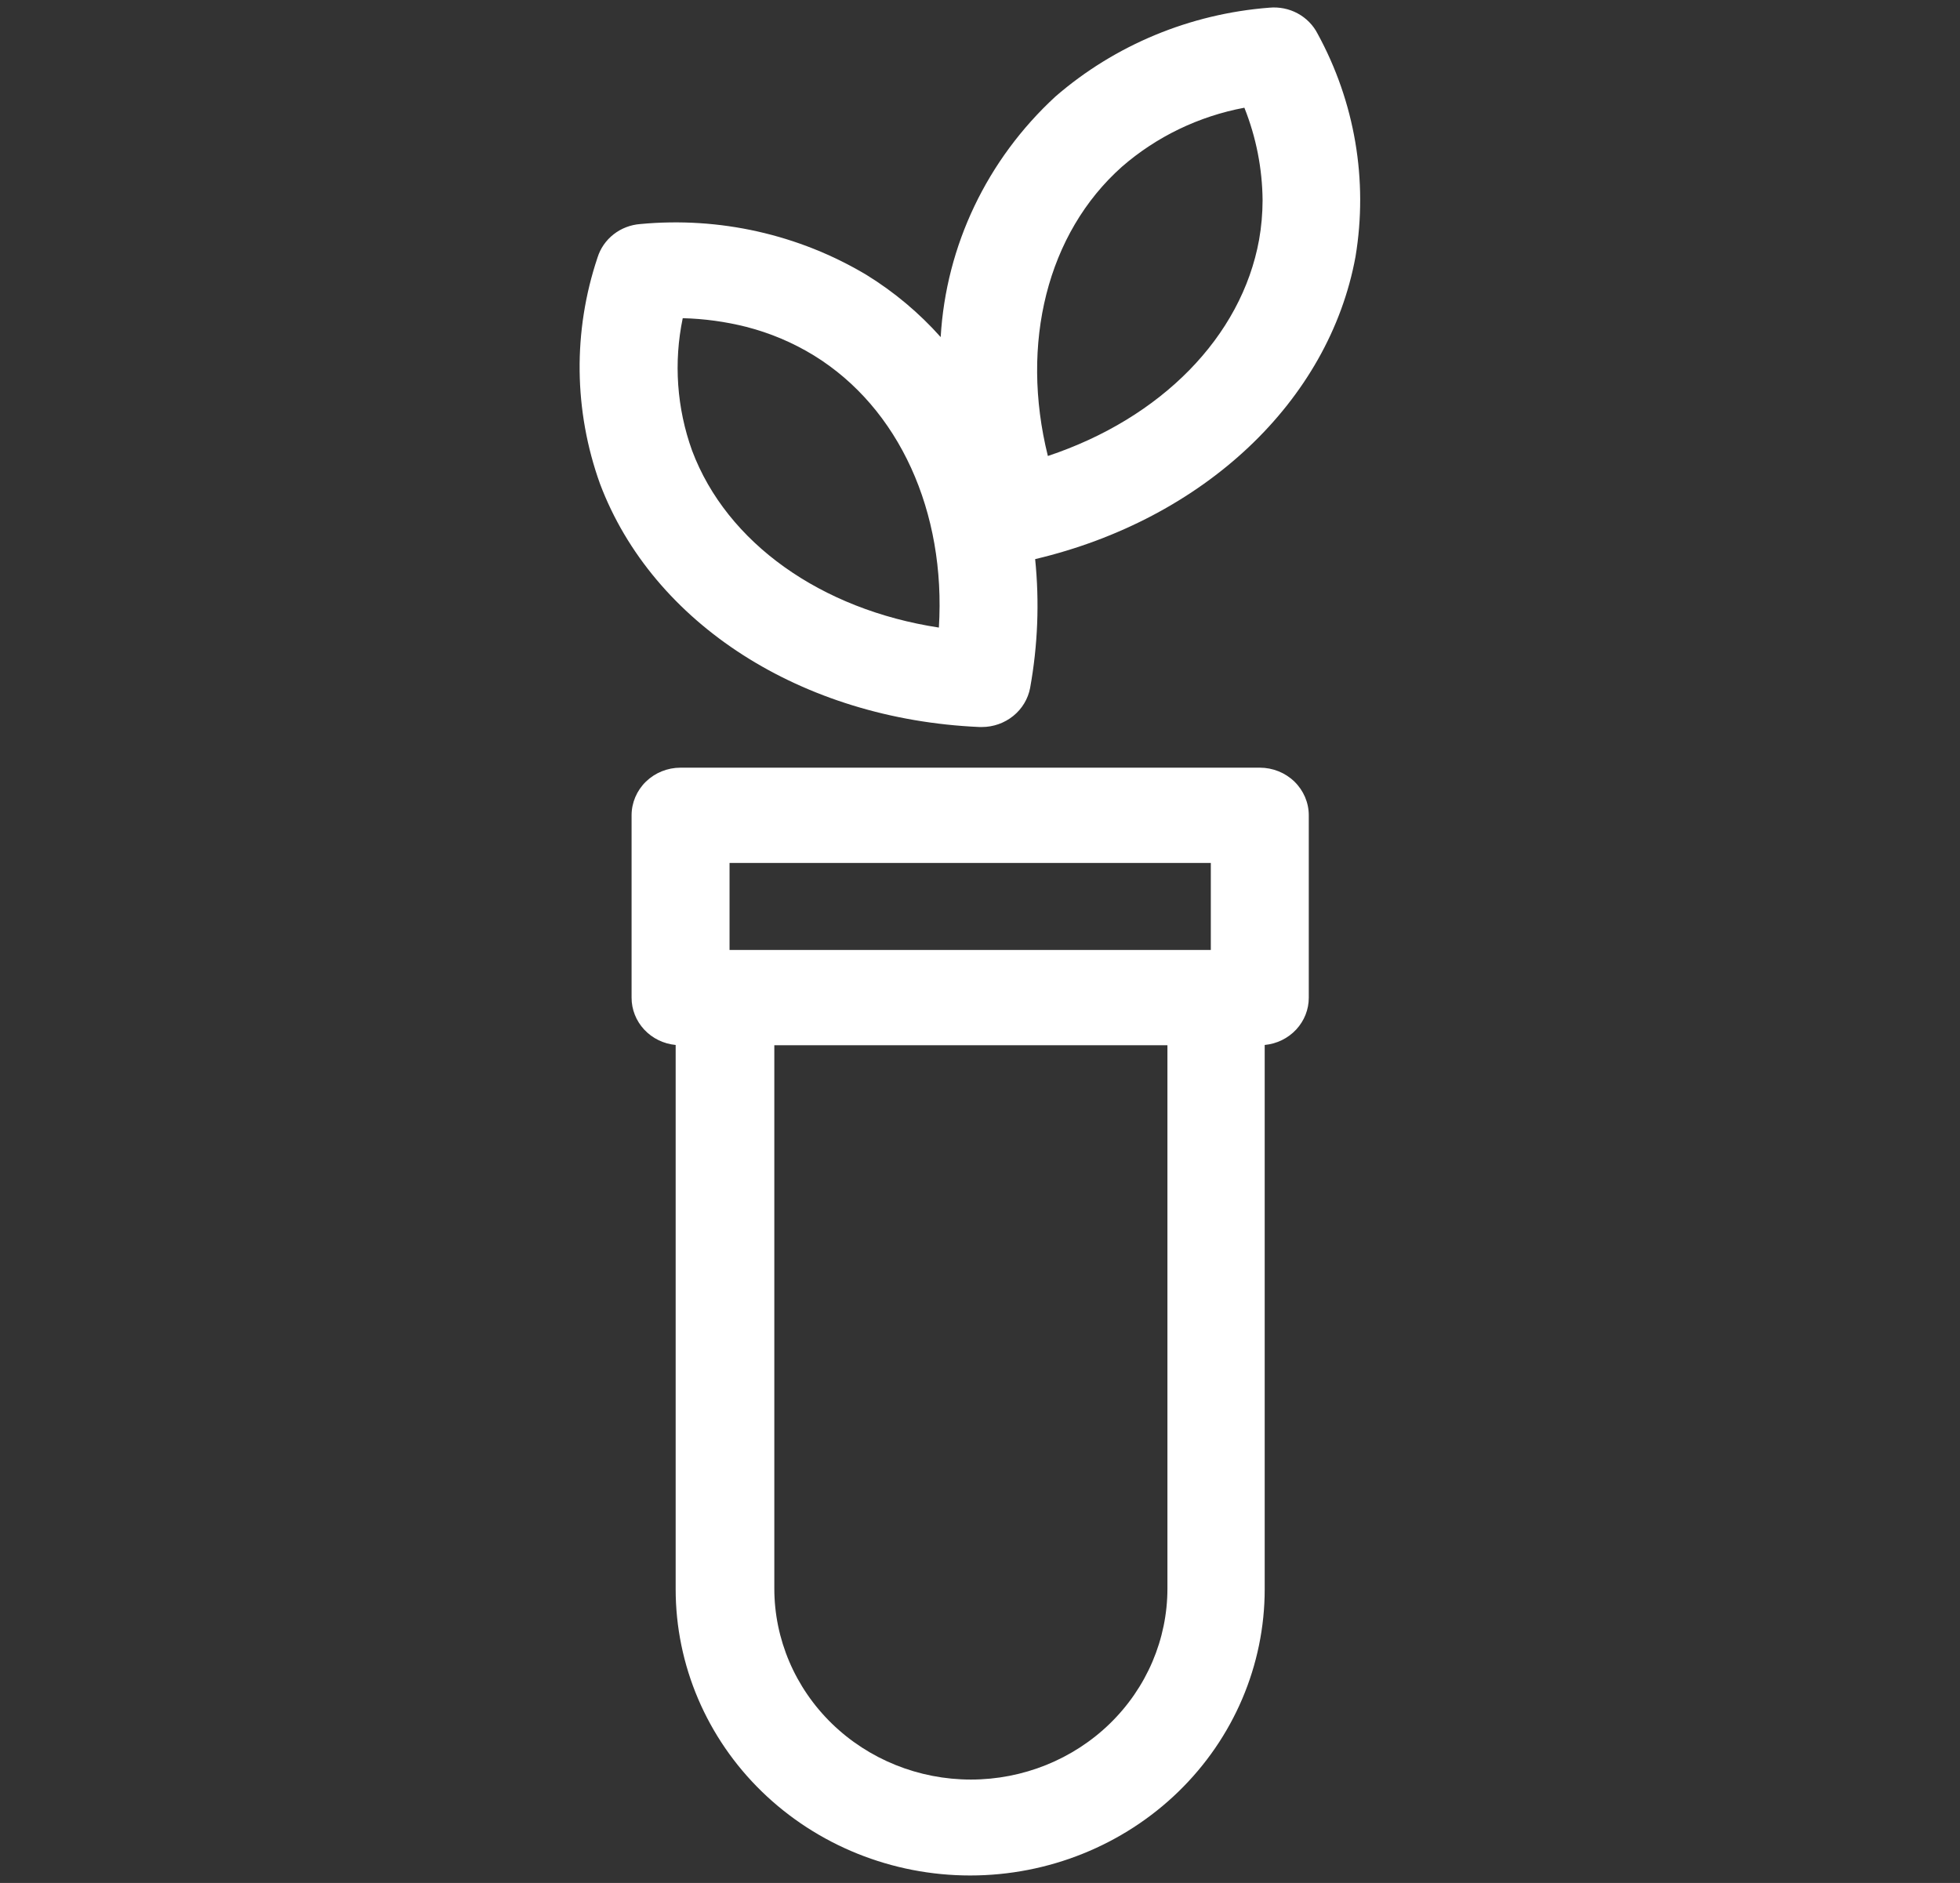
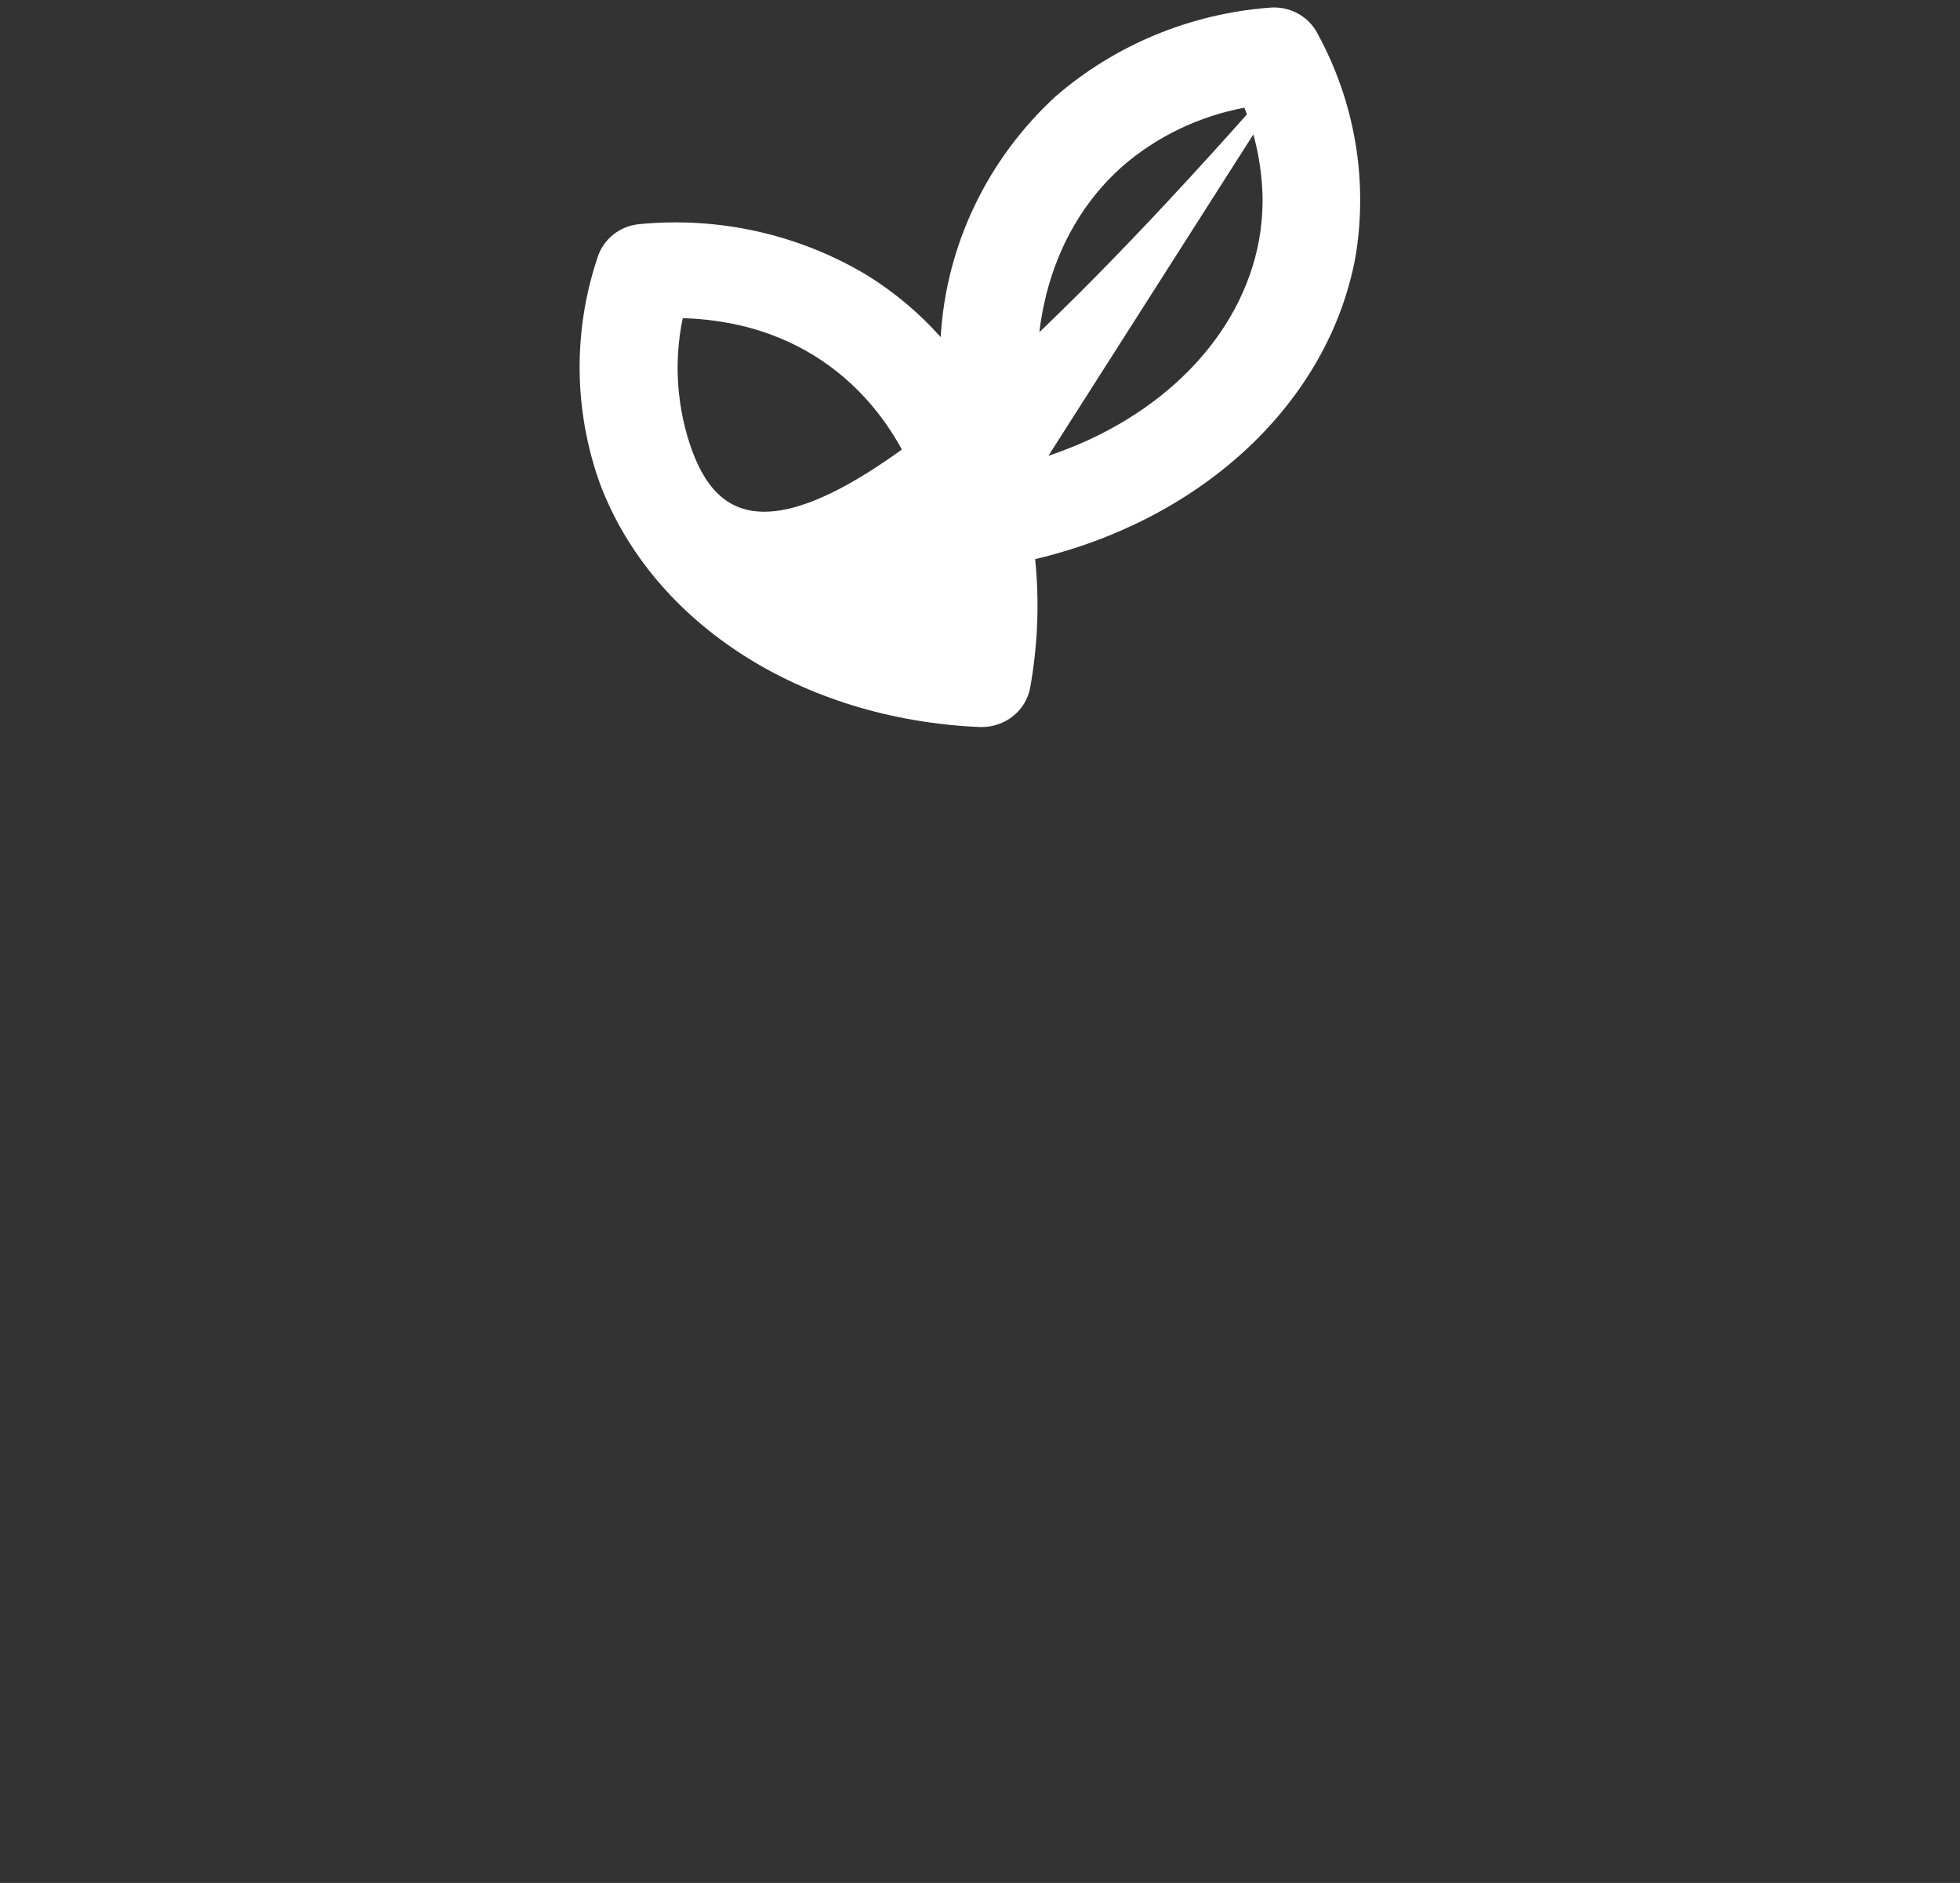
<svg xmlns="http://www.w3.org/2000/svg" width="51" height="49" viewBox="0 0 51 49" fill="none">
  <rect x="0" y="0" width="51" height="49" fill="#333333" stroke="none" />
-   <path d="M32.781 19.977H17.708C17.37 19.977 17.046 20.108 16.807 20.34C16.568 20.573 16.434 20.888 16.434 21.216V25.961C16.433 26.268 16.55 26.564 16.762 26.792C16.974 27.02 17.266 27.163 17.581 27.193V41.355C17.581 43.331 18.388 45.226 19.825 46.623C21.263 48.02 23.212 48.805 25.244 48.805C27.277 48.805 29.226 48.02 30.664 46.623C32.101 45.226 32.908 43.331 32.908 41.355V27.193C33.223 27.163 33.515 27.02 33.727 26.792C33.939 26.564 34.056 26.268 34.055 25.961V21.216C34.055 20.888 33.921 20.573 33.682 20.34C33.443 20.108 33.119 19.977 32.781 19.977ZM18.983 22.456H31.506V24.721H18.983V22.456ZM30.377 41.337C30.377 42.656 29.838 43.92 28.879 44.853C27.92 45.785 26.619 46.309 25.263 46.309C23.906 46.309 22.605 45.785 21.646 44.853C20.687 43.92 20.148 42.656 20.148 41.337V27.2H30.377V41.337Z" fill="white" />
-   <path d="M34.284 0.877C34.17 0.653 33.988 0.469 33.764 0.348C33.54 0.227 33.283 0.176 33.027 0.2C30.963 0.36 29.009 1.172 27.463 2.512C25.683 4.152 24.615 6.391 24.477 8.772C23.918 8.144 23.268 7.599 22.547 7.154C20.786 6.101 18.72 5.636 16.662 5.83C16.408 5.849 16.165 5.942 15.966 6.098C15.768 6.253 15.622 6.463 15.548 6.701C14.905 8.618 14.928 10.688 15.613 12.592C16.986 16.228 20.861 18.717 25.489 18.919H25.548C25.846 18.919 26.135 18.817 26.365 18.631C26.594 18.446 26.75 18.188 26.804 17.903C27.004 16.796 27.049 15.668 26.935 14.55C31.33 13.509 34.582 10.439 35.271 6.679C35.601 4.692 35.255 2.654 34.284 0.877ZM24.43 16.331C21.367 15.863 18.913 14.132 18.009 11.728C17.61 10.621 17.526 9.429 17.765 8.28C18.324 8.294 18.878 8.37 19.419 8.506C20.041 8.666 20.634 8.916 21.178 9.25C23.403 10.62 24.615 13.325 24.43 16.331ZM32.762 6.24C32.303 8.765 30.212 10.885 27.266 11.866C26.538 8.938 27.248 6.07 29.193 4.339C30.093 3.556 31.194 3.025 32.379 2.803C32.686 3.572 32.846 4.389 32.853 5.214C32.852 5.558 32.822 5.901 32.762 6.24Z" fill="white" />
+   <path d="M34.284 0.877C34.17 0.653 33.988 0.469 33.764 0.348C33.54 0.227 33.283 0.176 33.027 0.2C30.963 0.36 29.009 1.172 27.463 2.512C25.683 4.152 24.615 6.391 24.477 8.772C23.918 8.144 23.268 7.599 22.547 7.154C20.786 6.101 18.72 5.636 16.662 5.83C16.408 5.849 16.165 5.942 15.966 6.098C15.768 6.253 15.622 6.463 15.548 6.701C14.905 8.618 14.928 10.688 15.613 12.592C16.986 16.228 20.861 18.717 25.489 18.919H25.548C25.846 18.919 26.135 18.817 26.365 18.631C26.594 18.446 26.75 18.188 26.804 17.903C27.004 16.796 27.049 15.668 26.935 14.55C31.33 13.509 34.582 10.439 35.271 6.679C35.601 4.692 35.255 2.654 34.284 0.877ZC21.367 15.863 18.913 14.132 18.009 11.728C17.61 10.621 17.526 9.429 17.765 8.28C18.324 8.294 18.878 8.37 19.419 8.506C20.041 8.666 20.634 8.916 21.178 9.25C23.403 10.62 24.615 13.325 24.43 16.331ZM32.762 6.24C32.303 8.765 30.212 10.885 27.266 11.866C26.538 8.938 27.248 6.07 29.193 4.339C30.093 3.556 31.194 3.025 32.379 2.803C32.686 3.572 32.846 4.389 32.853 5.214C32.852 5.558 32.822 5.901 32.762 6.24Z" fill="white" />
</svg>